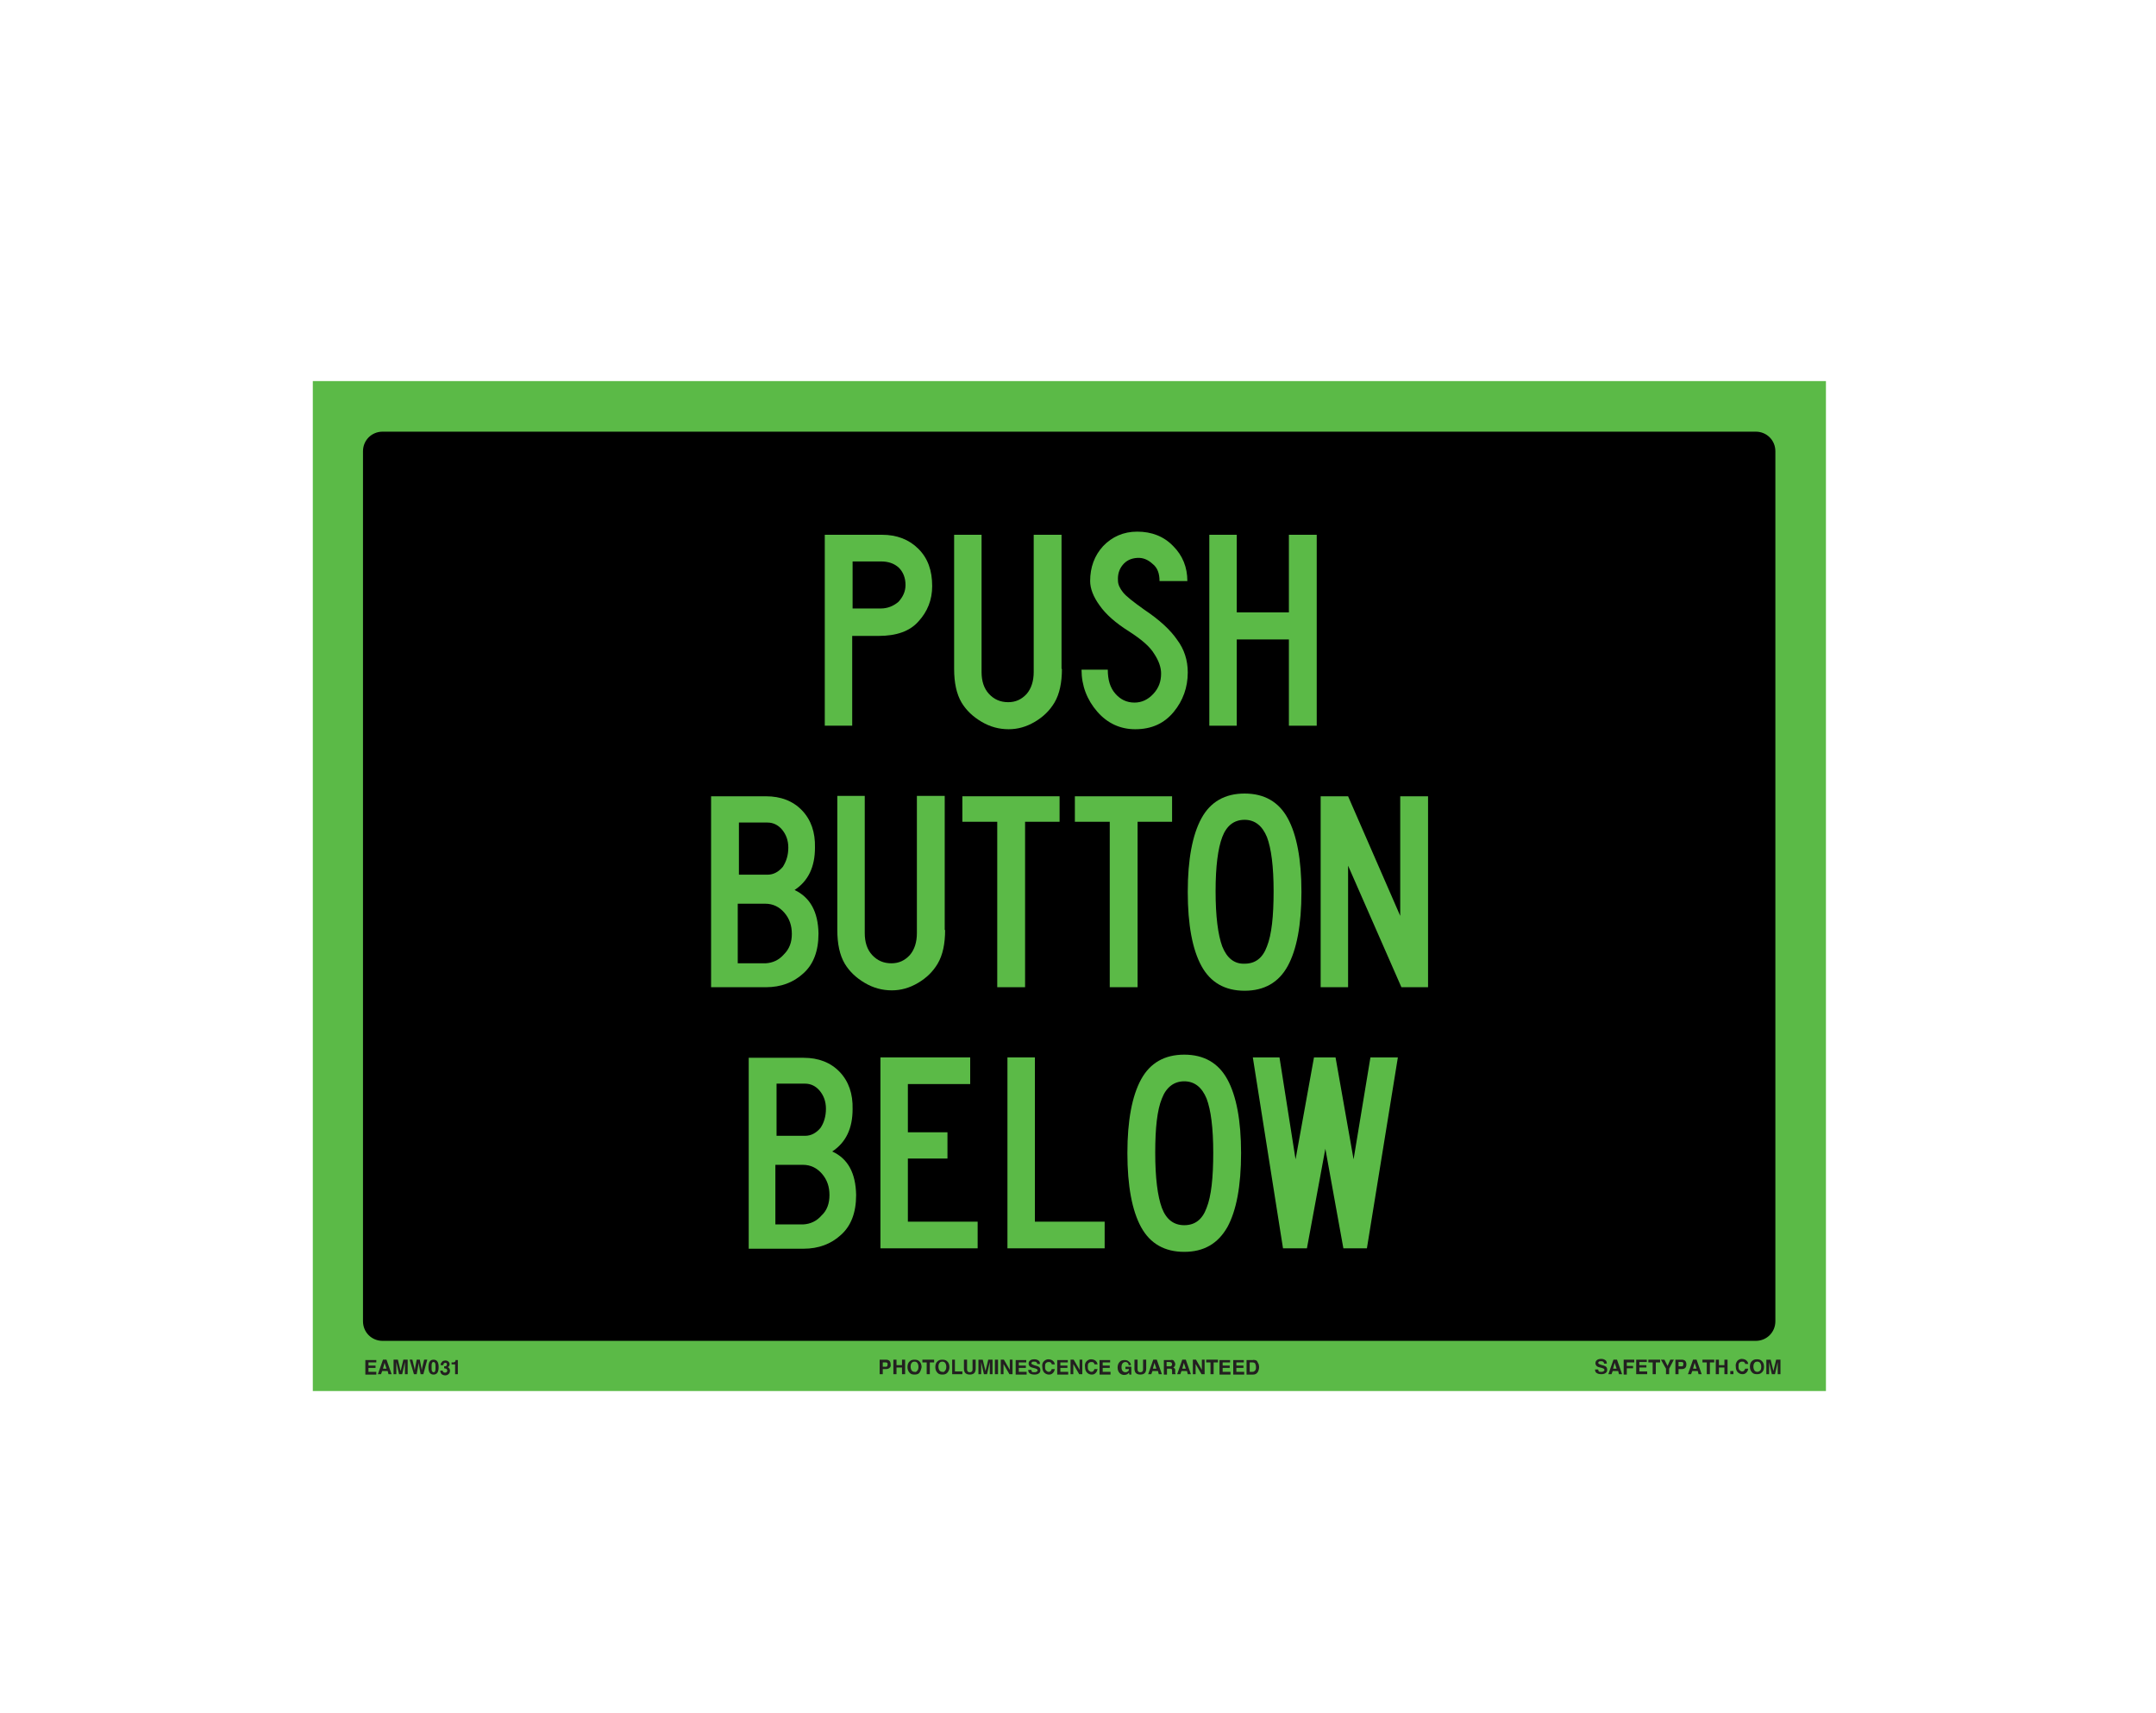
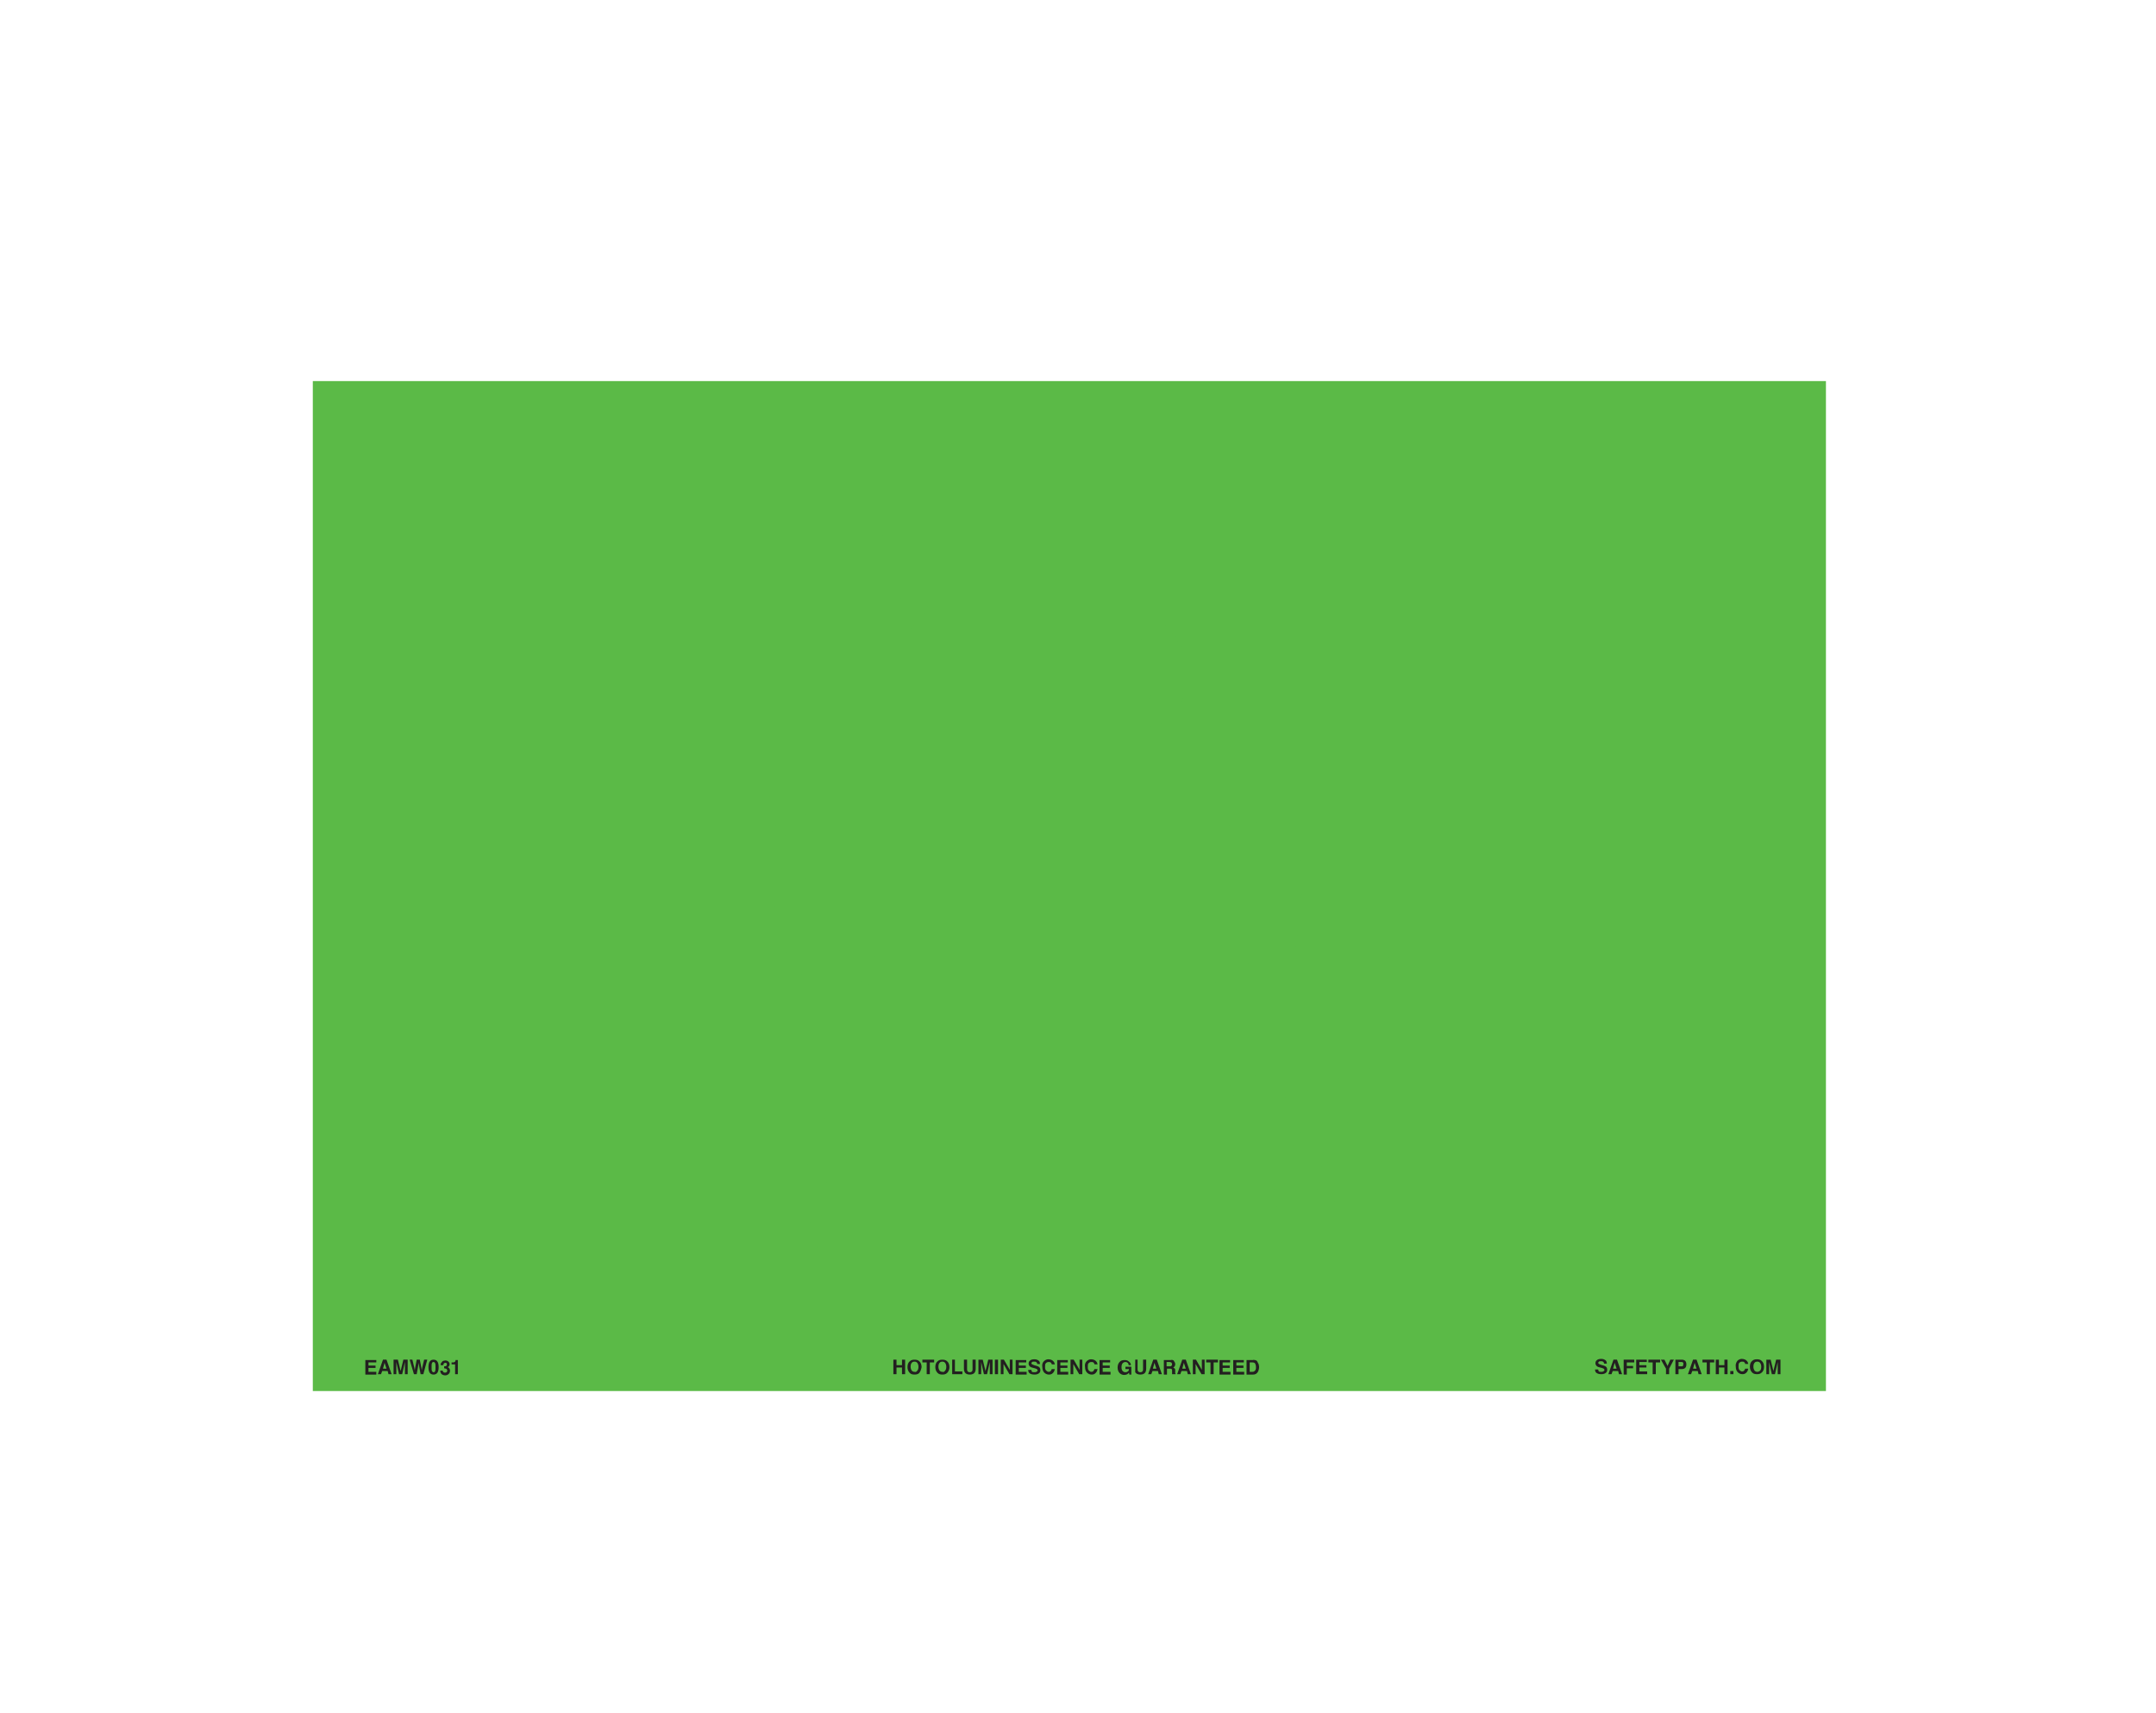
<svg xmlns="http://www.w3.org/2000/svg" version="1.1" id="Layer_1" x="0px" y="0px" viewBox="0 0 550 437" style="enable-background:new 0 0 550 437;" xml:space="preserve">
  <style type="text/css">
	.st0{fill:#5BBA47;}
	.st1{enable-background:new    ;}
	.st2{fill:#231F20;}
</style>
  <rect x="79.8" y="97.2" class="st0" width="386" height="257.6" />
-   <path d="M452.9,115.1V337c0,2.8-2.2,5-5,5H97.6c-2.8,0-5-2.2-5-5V115.1c0-2.8,2.2-5,5-5h350.3C450.7,110.1,452.9,112.3,452.9,115.1z  " />
  <g class="st1">
    <path class="st2" d="M407.7,349.3c0,0.2,0.1,0.3,0.1,0.4c0.1,0.2,0.3,0.2,0.7,0.2c0.2,0,0.3,0,0.5-0.1c0.2-0.1,0.3-0.2,0.3-0.4   c0-0.1-0.1-0.2-0.2-0.3c-0.1-0.1-0.3-0.1-0.5-0.2l-0.4-0.1c-0.4-0.1-0.7-0.2-0.8-0.3c-0.2-0.2-0.4-0.4-0.4-0.8   c0-0.3,0.1-0.6,0.4-0.8c0.2-0.2,0.6-0.3,1.1-0.3c0.4,0,0.7,0.1,1,0.3c0.3,0.2,0.4,0.5,0.4,0.9h-0.7c0-0.2-0.1-0.4-0.3-0.5   c-0.1-0.1-0.3-0.1-0.5-0.1c-0.2,0-0.4,0-0.5,0.1c-0.1,0.1-0.2,0.2-0.2,0.3c0,0.1,0.1,0.2,0.2,0.3c0.1,0,0.2,0.1,0.5,0.2l0.7,0.2   c0.3,0.1,0.5,0.2,0.6,0.3c0.2,0.2,0.3,0.4,0.3,0.8c0,0.3-0.1,0.6-0.4,0.8s-0.6,0.3-1.1,0.3c-0.5,0-0.9-0.1-1.2-0.3   c-0.3-0.2-0.4-0.5-0.4-0.9H407.7z" />
    <path class="st2" d="M411.6,346.8h0.9l1.3,3.7h-0.8l-0.2-0.8h-1.4l-0.3,0.8h-0.8L411.6,346.8z M411.5,349.1h0.9l-0.5-1.5   L411.5,349.1z" />
    <path class="st2" d="M414.3,346.8h2.6v0.7H415v0.9h1.6v0.6H415v1.6h-0.8V346.8z" />
    <path class="st2" d="M420.1,347.4h-1.9v0.8h1.8v0.6h-1.8v1h2v0.7h-2.8v-3.7h2.7V347.4z" />
    <path class="st2" d="M423.5,346.8v0.7h-1.1v3h-0.8v-3h-1.1v-0.7H423.5z" />
    <path class="st2" d="M426.1,346.8h0.9l-1.2,2.3v1.4H425v-1.4l-1.3-2.3h0.9l0.8,1.6L426.1,346.8z" />
    <path class="st2" d="M429.9,348.9c-0.2,0.2-0.5,0.3-0.9,0.3h-0.8v1.3h-0.8v-3.7h1.6c0.4,0,0.7,0.1,0.9,0.3c0.2,0.2,0.3,0.5,0.3,0.9   C430.2,348.4,430.1,348.7,429.9,348.9z M429.3,347.5c-0.1-0.1-0.2-0.1-0.4-0.1h-0.7v1.1h0.7c0.2,0,0.3,0,0.4-0.1   c0.1-0.1,0.1-0.2,0.1-0.4C429.5,347.7,429.4,347.6,429.3,347.5z" />
    <path class="st2" d="M431.9,346.8h0.9l1.3,3.7h-0.8l-0.2-0.8h-1.4l-0.3,0.8h-0.8L431.9,346.8z M431.9,349.1h0.9l-0.5-1.5   L431.9,349.1z" />
    <path class="st2" d="M437.3,346.8v0.7h-1.1v3h-0.8v-3h-1.1v-0.7H437.3z" />
    <path class="st2" d="M437.7,350.5v-3.7h0.8v1.4h1.4v-1.4h0.8v3.7h-0.8v-1.7h-1.4v1.7H437.7z" />
    <path class="st2" d="M441.4,349.7h0.8v0.8h-0.8V349.7z" />
    <path class="st2" d="M443.2,347.1c0.3-0.3,0.7-0.5,1.1-0.5c0.6,0,1.1,0.2,1.4,0.6c0.2,0.2,0.2,0.5,0.3,0.7h-0.8   c0-0.2-0.1-0.3-0.2-0.4c-0.1-0.2-0.3-0.2-0.6-0.2c-0.3,0-0.5,0.1-0.7,0.3c-0.2,0.2-0.2,0.5-0.2,1s0.1,0.7,0.3,0.9   c0.2,0.2,0.4,0.3,0.6,0.3c0.3,0,0.5-0.1,0.6-0.3c0.1-0.1,0.1-0.2,0.2-0.4h0.8c-0.1,0.4-0.2,0.7-0.5,1c-0.3,0.3-0.6,0.4-1,0.4   c-0.5,0-0.9-0.2-1.2-0.5c-0.3-0.3-0.5-0.8-0.5-1.4C442.7,348,442.9,347.5,443.2,347.1z" />
    <path class="st2" d="M449.4,350.1c-0.3,0.3-0.7,0.4-1.2,0.4c-0.5,0-0.9-0.1-1.2-0.4c-0.4-0.4-0.6-0.9-0.6-1.5   c0-0.7,0.2-1.2,0.6-1.5c0.3-0.3,0.7-0.4,1.2-0.4c0.5,0,0.9,0.1,1.2,0.4c0.4,0.3,0.6,0.9,0.6,1.5C450,349.3,449.8,349.8,449.4,350.1   z M449,349.6c0.2-0.2,0.3-0.5,0.3-1c0-0.4-0.1-0.7-0.3-1c-0.2-0.2-0.4-0.3-0.7-0.3c-0.3,0-0.6,0.1-0.7,0.3c-0.2,0.2-0.3,0.5-0.3,1   c0,0.4,0.1,0.7,0.3,1c0.2,0.2,0.4,0.3,0.7,0.3C448.5,349.9,448.8,349.8,449,349.6z" />
    <path class="st2" d="M453.1,346.8h1.1v3.7h-0.7V348c0-0.1,0-0.2,0-0.3s0-0.2,0-0.3l-0.7,3.1H452l-0.7-3.1c0,0.1,0,0.2,0,0.3   s0,0.2,0,0.3v2.5h-0.7v-3.7h1.1l0.7,2.9L453.1,346.8z" />
  </g>
  <g class="st1">
    <path class="st2" d="M96,347.5H94v0.8h1.8v0.6H94v1h2v0.7h-2.8v-3.7H96V347.5z" />
    <path class="st2" d="M97.7,346.8h0.9l1.3,3.7h-0.8l-0.2-0.8h-1.4l-0.3,0.8h-0.8L97.7,346.8z M97.7,349.1h0.9l-0.5-1.5L97.7,349.1z" />
    <path class="st2" d="M102.9,346.8h1.1v3.7h-0.7V348c0-0.1,0-0.2,0-0.3c0-0.1,0-0.2,0-0.3l-0.7,3.1h-0.8l-0.7-3.1c0,0.1,0,0.2,0,0.3   c0,0.1,0,0.2,0,0.3v2.5h-0.7v-3.7h1.1l0.7,2.9L102.9,346.8z" />
    <path class="st2" d="M105.2,346.8l0.5,2.1l0.1,0.6l0.1-0.6l0.4-2.1h0.8l0.4,2.1l0.1,0.6l0.1-0.6l0.5-2.1h0.8l-1,3.7h-0.7l-0.4-2.2   l-0.1-0.7l-0.1,0.7l-0.4,2.2h-0.7l-1.1-3.7H105.2z" />
    <path class="st2" d="M111.6,347.3c0.2,0.3,0.3,0.8,0.3,1.4s-0.1,1.1-0.3,1.4c-0.2,0.3-0.5,0.5-1,0.5s-0.8-0.2-1-0.5   s-0.3-0.8-0.3-1.4s0.1-1.1,0.3-1.4c0.2-0.3,0.5-0.5,1-0.5S111.4,347,111.6,347.3z M110.2,349.7c0.1,0.2,0.2,0.3,0.4,0.3   s0.4-0.1,0.4-0.3c0.1-0.2,0.1-0.5,0.1-1c0-0.4,0-0.8-0.1-1s-0.2-0.3-0.4-0.3s-0.4,0.1-0.4,0.3c-0.1,0.2-0.1,0.5-0.1,1   C110.1,349.2,110.1,349.5,110.2,349.7z" />
    <path class="st2" d="M112.9,349.4c0,0.1,0,0.3,0.1,0.4c0.1,0.2,0.2,0.3,0.5,0.3c0.1,0,0.3,0,0.4-0.1c0.1-0.1,0.2-0.2,0.2-0.4   c0-0.2-0.1-0.4-0.3-0.5c-0.1,0-0.3-0.1-0.5-0.1v-0.5c0.2,0,0.4,0,0.5-0.1c0.2-0.1,0.2-0.2,0.2-0.4c0-0.1,0-0.3-0.1-0.3   c-0.1-0.1-0.2-0.1-0.3-0.1c-0.2,0-0.3,0.1-0.4,0.2c-0.1,0.1-0.1,0.3-0.1,0.4h-0.7c0-0.2,0-0.4,0.1-0.5c0.1-0.1,0.2-0.3,0.3-0.4   c0.1-0.1,0.2-0.2,0.3-0.2c0.1,0,0.3-0.1,0.5-0.1c0.3,0,0.6,0.1,0.8,0.3c0.2,0.2,0.3,0.4,0.3,0.7c0,0.2-0.1,0.4-0.2,0.5   c-0.1,0.1-0.2,0.2-0.3,0.2c0.1,0,0.2,0.1,0.3,0.2c0.2,0.2,0.3,0.4,0.3,0.7c0,0.3-0.1,0.6-0.3,0.8c-0.2,0.2-0.5,0.4-0.9,0.4   c-0.5,0-0.9-0.2-1.1-0.5c-0.1-0.2-0.2-0.4-0.2-0.7H112.9z" />
    <path class="st2" d="M115.2,348v-0.5c0.2,0,0.4,0,0.5,0c0.1,0,0.3-0.1,0.4-0.2c0.1-0.1,0.1-0.2,0.1-0.3c0-0.1,0-0.1,0-0.1h0.6v3.6   h-0.7V348H115.2z" />
  </g>
  <g class="st1">
-     <path class="st2" d="M226.9,348.9c-0.2,0.2-0.5,0.3-0.9,0.3h-0.8v1.3h-0.8v-3.7h1.6c0.4,0,0.7,0.1,0.9,0.3s0.3,0.5,0.3,0.9   C227.3,348.4,227.2,348.7,226.9,348.9z M226.3,347.6c-0.1-0.1-0.2-0.1-0.4-0.1h-0.7v1.1h0.7c0.2,0,0.3,0,0.4-0.1s0.1-0.2,0.1-0.4   C226.5,347.8,226.4,347.7,226.3,347.6z" />
    <path class="st2" d="M227.9,350.5v-3.7h0.8v1.4h1.4v-1.4h0.8v3.7h-0.8v-1.7h-1.4v1.7H227.9z" />
    <path class="st2" d="M234.5,350.2c-0.3,0.3-0.7,0.4-1.2,0.4s-0.9-0.1-1.2-0.4c-0.4-0.4-0.6-0.9-0.6-1.5c0-0.7,0.2-1.2,0.6-1.5   c0.3-0.3,0.7-0.4,1.2-0.4s0.9,0.1,1.2,0.4c0.4,0.3,0.6,0.9,0.6,1.5C235,349.3,234.8,349.8,234.5,350.2z M234,349.6   c0.2-0.2,0.3-0.5,0.3-1c0-0.4-0.1-0.7-0.3-1c-0.2-0.2-0.4-0.3-0.7-0.3c-0.3,0-0.6,0.1-0.7,0.3c-0.2,0.2-0.3,0.5-0.3,1   c0,0.4,0.1,0.7,0.3,1c0.2,0.2,0.4,0.3,0.7,0.3C233.6,350,233.8,349.9,234,349.6z" />
    <path class="st2" d="M238.3,346.8v0.7h-1.1v3h-0.8v-3h-1.1v-0.7H238.3z" />
    <path class="st2" d="M241.6,350.2c-0.3,0.3-0.7,0.4-1.2,0.4s-0.9-0.1-1.2-0.4c-0.4-0.4-0.6-0.9-0.6-1.5c0-0.7,0.2-1.2,0.6-1.5   c0.3-0.3,0.7-0.4,1.2-0.4s0.9,0.1,1.2,0.4c0.4,0.3,0.6,0.9,0.6,1.5C242.2,349.3,242,349.8,241.6,350.2z M241.1,349.6   c0.2-0.2,0.3-0.5,0.3-1c0-0.4-0.1-0.7-0.3-1c-0.2-0.2-0.4-0.3-0.7-0.3c-0.3,0-0.6,0.1-0.7,0.3c-0.2,0.2-0.3,0.5-0.3,1   c0,0.4,0.1,0.7,0.3,1c0.2,0.2,0.4,0.3,0.7,0.3C240.7,350,240.9,349.9,241.1,349.6z" />
    <path class="st2" d="M242.8,346.8h0.8v3h1.9v0.7h-2.6V346.8z" />
    <path class="st2" d="M245.9,346.8h0.8v2.3c0,0.3,0,0.4,0.1,0.6c0.1,0.2,0.3,0.3,0.6,0.3c0.3,0,0.5-0.1,0.6-0.3   c0.1-0.1,0.1-0.3,0.1-0.6v-2.3h0.8v2.3c0,0.4-0.1,0.7-0.2,0.9c-0.2,0.4-0.7,0.6-1.3,0.6s-1.1-0.2-1.3-0.6c-0.1-0.2-0.2-0.5-0.2-0.9   V346.8z" />
    <path class="st2" d="M252.1,346.8h1.1v3.7h-0.7V348c0-0.1,0-0.2,0-0.3c0-0.1,0-0.2,0-0.3l-0.7,3.1H251l-0.7-3.1c0,0.1,0,0.2,0,0.3   c0,0.1,0,0.2,0,0.3v2.5h-0.7v-3.7h1.1l0.7,2.9L252.1,346.8z" />
    <path class="st2" d="M254.6,350.5h-0.8v-3.7h0.8V350.5z" />
    <path class="st2" d="M255.3,346.8h0.8l1.5,2.6v-2.6h0.7v3.7h-0.8l-1.5-2.6v2.6h-0.7V346.8z" />
    <path class="st2" d="M261.8,347.5h-1.9v0.8h1.8v0.6h-1.8v1h2v0.7h-2.8v-3.7h2.7V347.5z" />
    <path class="st2" d="M263.1,349.4c0,0.2,0.1,0.3,0.1,0.4c0.1,0.2,0.3,0.2,0.7,0.2c0.2,0,0.3,0,0.5-0.1c0.2-0.1,0.3-0.2,0.3-0.4   c0-0.1-0.1-0.2-0.2-0.3c-0.1-0.1-0.3-0.1-0.5-0.2l-0.4-0.1c-0.4-0.1-0.7-0.2-0.8-0.3c-0.2-0.2-0.4-0.4-0.4-0.8   c0-0.3,0.1-0.6,0.4-0.8c0.2-0.2,0.6-0.3,1.1-0.3c0.4,0,0.7,0.1,1,0.3c0.3,0.2,0.4,0.5,0.4,0.9h-0.7c0-0.2-0.1-0.4-0.3-0.5   c-0.1-0.1-0.3-0.1-0.5-0.1c-0.2,0-0.4,0-0.5,0.1c-0.1,0.1-0.2,0.2-0.2,0.3c0,0.1,0.1,0.2,0.2,0.3c0.1,0,0.2,0.1,0.5,0.2l0.7,0.2   c0.3,0.1,0.5,0.2,0.6,0.3c0.2,0.2,0.3,0.4,0.3,0.8c0,0.3-0.1,0.6-0.4,0.8c-0.3,0.2-0.6,0.3-1.1,0.3c-0.5,0-0.9-0.1-1.2-0.3   c-0.3-0.2-0.4-0.5-0.4-0.9H263.1z" />
    <path class="st2" d="M266.3,347.2c0.3-0.3,0.7-0.5,1.1-0.5c0.6,0,1.1,0.2,1.4,0.6c0.2,0.2,0.2,0.5,0.3,0.7h-0.8   c0-0.2-0.1-0.3-0.2-0.4c-0.1-0.2-0.3-0.2-0.6-0.2c-0.3,0-0.5,0.1-0.7,0.3c-0.2,0.2-0.2,0.5-0.2,1s0.1,0.7,0.3,0.9   c0.2,0.2,0.4,0.3,0.6,0.3c0.3,0,0.5-0.1,0.6-0.3c0.1-0.1,0.1-0.2,0.2-0.4h0.8c-0.1,0.4-0.2,0.7-0.5,1s-0.6,0.4-1,0.4   c-0.5,0-0.9-0.2-1.2-0.5c-0.3-0.3-0.5-0.8-0.5-1.4C265.8,348.1,265.9,347.6,266.3,347.2z" />
    <path class="st2" d="M272.4,347.5h-1.9v0.8h1.8v0.6h-1.8v1h2v0.7h-2.8v-3.7h2.7V347.5z" />
    <path class="st2" d="M273.1,346.8h0.8l1.5,2.6v-2.6h0.7v3.7h-0.8l-1.5-2.6v2.6h-0.7V346.8z" />
    <path class="st2" d="M277.2,347.2c0.3-0.3,0.7-0.5,1.1-0.5c0.6,0,1.1,0.2,1.4,0.6c0.2,0.2,0.2,0.5,0.3,0.7h-0.8   c0-0.2-0.1-0.3-0.2-0.4c-0.1-0.2-0.3-0.2-0.6-0.2c-0.3,0-0.5,0.1-0.7,0.3c-0.2,0.2-0.2,0.5-0.2,1s0.1,0.7,0.3,0.9s0.4,0.3,0.6,0.3   c0.3,0,0.5-0.1,0.6-0.3c0.1-0.1,0.1-0.2,0.2-0.4h0.8c-0.1,0.4-0.2,0.7-0.5,1c-0.3,0.3-0.6,0.4-1,0.4c-0.5,0-0.9-0.2-1.2-0.5   c-0.3-0.3-0.5-0.8-0.5-1.4C276.7,348.1,276.8,347.6,277.2,347.2z" />
    <path class="st2" d="M283.2,347.5h-1.9v0.8h1.8v0.6h-1.8v1h2v0.7h-2.8v-3.7h2.7V347.5z" />
    <path class="st2" d="M287.9,348c-0.1-0.3-0.2-0.4-0.4-0.5c-0.1-0.1-0.3-0.1-0.4-0.1c-0.3,0-0.5,0.1-0.7,0.3c-0.2,0.2-0.3,0.6-0.3,1   c0,0.5,0.1,0.8,0.3,1c0.2,0.2,0.4,0.3,0.7,0.3c0.3,0,0.5-0.1,0.6-0.2c0.2-0.1,0.3-0.3,0.3-0.6h-0.9v-0.6h1.5v2h-0.5l-0.1-0.5   c-0.1,0.2-0.3,0.3-0.4,0.4c-0.2,0.1-0.5,0.2-0.8,0.2c-0.5,0-0.9-0.2-1.2-0.5c-0.3-0.3-0.5-0.8-0.5-1.4c0-0.6,0.2-1.1,0.5-1.4   c0.3-0.4,0.8-0.5,1.3-0.5c0.5,0,0.8,0.1,1.1,0.4c0.3,0.2,0.5,0.5,0.5,0.9H287.9z" />
-     <path class="st2" d="M289.4,346.8h0.8v2.3c0,0.3,0,0.4,0.1,0.6c0.1,0.2,0.3,0.3,0.6,0.3c0.3,0,0.5-0.1,0.6-0.3   c0.1-0.1,0.1-0.3,0.1-0.6v-2.3h0.8v2.3c0,0.4-0.1,0.7-0.2,0.9c-0.2,0.4-0.7,0.6-1.3,0.6c-0.6,0-1.1-0.2-1.3-0.6   c-0.1-0.2-0.2-0.5-0.2-0.9V346.8z" />
+     <path class="st2" d="M289.4,346.8h0.8v2.3c0,0.3,0,0.4,0.1,0.6c0.1,0.2,0.3,0.3,0.6,0.3c0.3,0,0.5-0.1,0.6-0.3   c0.1-0.1,0.1-0.3,0.1-0.6v-2.3h0.8v2.3c0,0.4-0.1,0.7-0.2,0.9c-0.2,0.4-0.7,0.6-1.3,0.6c-0.6,0-1.1-0.2-1.3-0.6   V346.8z" />
    <path class="st2" d="M294.2,346.8h0.9l1.3,3.7h-0.8l-0.2-0.8h-1.4l-0.3,0.8h-0.8L294.2,346.8z M294.1,349.1h0.9l-0.5-1.5   L294.1,349.1z" />
    <path class="st2" d="M299.2,346.9c0.1,0.1,0.3,0.1,0.3,0.3c0.1,0.1,0.1,0.2,0.2,0.3c0,0.1,0.1,0.2,0.1,0.4c0,0.2,0,0.3-0.1,0.5   c-0.1,0.2-0.2,0.3-0.4,0.4c0.2,0.1,0.3,0.2,0.4,0.3c0.1,0.1,0.1,0.3,0.1,0.6v0.2c0,0.2,0,0.3,0,0.3c0,0.1,0.1,0.2,0.1,0.2v0.1H299   c0-0.1,0-0.1,0-0.2c0-0.1,0-0.2,0-0.3l0-0.3c0-0.2,0-0.4-0.1-0.5c-0.1-0.1-0.2-0.1-0.4-0.1h-0.8v1.5h-0.8v-3.7h1.8   C298.9,346.8,299.1,346.9,299.2,346.9z M297.6,347.5v1h0.8c0.2,0,0.3,0,0.4-0.1c0.1-0.1,0.2-0.2,0.2-0.4c0-0.2-0.1-0.4-0.2-0.5   c-0.1,0-0.2-0.1-0.4-0.1H297.6z" />
    <path class="st2" d="M301.6,346.8h0.9l1.3,3.7H303l-0.2-0.8h-1.4l-0.3,0.8h-0.8L301.6,346.8z M301.6,349.1h0.9l-0.5-1.5   L301.6,349.1z" />
    <path class="st2" d="M304.3,346.8h0.8l1.5,2.6v-2.6h0.7v3.7h-0.8l-1.5-2.6v2.6h-0.7V346.8z" />
    <path class="st2" d="M310.7,346.8v0.7h-1.1v3h-0.8v-3h-1.1v-0.7H310.7z" />
    <path class="st2" d="M313.8,347.5h-1.9v0.8h1.8v0.6h-1.8v1h2v0.7h-2.8v-3.7h2.7V347.5z" />
    <path class="st2" d="M317.3,347.5h-1.9v0.8h1.8v0.6h-1.8v1h2v0.7h-2.8v-3.7h2.7V347.5z" />
    <path class="st2" d="M320.2,346.9c0.3,0.1,0.5,0.2,0.6,0.5c0.1,0.2,0.2,0.4,0.3,0.6c0,0.2,0.1,0.4,0.1,0.6c0,0.5-0.1,0.9-0.3,1.3   c-0.3,0.5-0.7,0.7-1.2,0.7H318v-3.7h1.6C319.8,346.8,320,346.9,320.2,346.9z M318.8,347.5v2.4h0.7c0.4,0,0.6-0.2,0.8-0.5   c0.1-0.2,0.1-0.4,0.1-0.7c0-0.4-0.1-0.7-0.2-0.9s-0.4-0.3-0.7-0.3H318.8z" />
  </g>
  <g class="st1">
    <path class="st0" d="M224.1,162.2h-6.7v22.9h-7v-48.7H225c3.8,0,6.9,1.2,9.3,3.6c2.4,2.4,3.5,5.5,3.5,9.5c0,3.5-1.2,6.5-3.5,9   C232.1,161,228.7,162.2,224.1,162.2z M231,149.2c0-1.8-0.6-3.3-1.7-4.4c-1.2-1.1-2.7-1.6-4.6-1.6h-7.2v12h7.2   c1.7,0,3.2-0.6,4.5-1.7C230.3,152.3,231,150.9,231,149.2z" />
-     <path class="st0" d="M270.9,170.6c0,3.5-0.6,6.4-1.9,8.6c-1.2,2-2.8,3.6-5,4.9c-2.2,1.3-4.4,1.9-6.7,1.9c-2.4,0-4.7-0.6-6.9-1.9   c-2.2-1.3-3.9-2.9-5.1-4.9c-1.3-2.2-1.9-5.1-1.9-8.6v-34.2h7v35c0,2.3,0.6,4.2,1.9,5.6c1.3,1.4,2.9,2.1,4.9,2.1   c1.9,0,3.4-0.7,4.7-2.1c1.2-1.4,1.8-3.3,1.8-5.6v-35h7.1V170.6z" />
    <path class="st0" d="M303,171.5c0,3.8-1.2,7.2-3.6,10.1c-2.4,2.9-5.6,4.4-9.8,4.4c-3.8,0-7.1-1.5-9.7-4.5c-2.6-3-4-6.6-4-10.7h6.7   c0,2.6,0.6,4.6,1.9,6.1c1.3,1.5,2.9,2.3,4.9,2.3c1.8,0,3.4-0.7,4.8-2.2c1.4-1.5,2-3.2,2-5.2c0-1.6-0.6-3.3-1.8-5.1   c-1.1-1.8-3.2-3.6-6.3-5.6c-3.5-2.2-6-4.4-7.6-6.7c-1.6-2.2-2.4-4.3-2.4-6.2c0-3.5,1.1-6.5,3.3-8.9c2.3-2.4,5.2-3.7,8.7-3.7   c3.7,0,6.8,1.2,9.2,3.7c2.4,2.4,3.6,5.4,3.6,8.9h-7.1c0-1.9-0.5-3.4-1.8-4.4c-1.2-1.1-2.5-1.6-3.9-1.5c-1.6,0.1-2.8,0.7-3.7,1.8   c-0.9,1.1-1.3,2.4-1.2,4c0,1,0.5,2,1.3,3s2.6,2.4,5.4,4.4c3.9,2.6,6.7,5.2,8.4,7.7C302.1,165.6,303,168.4,303,171.5z" />
    <path class="st0" d="M335.9,185.1h-7.1v-22h-13.3v22h-7v-48.7h7v19.8h13.3v-19.8h7.1V185.1z" />
  </g>
  <g class="st1">
    <path class="st0" d="M208.8,238.1c0,4.5-1.3,7.9-3.9,10.2c-2.5,2.3-5.7,3.5-9.5,3.5h-14v-48.7h14c3.8,0,6.9,1.2,9.2,3.6   c2.3,2.4,3.4,5.6,3.3,9.5c0,4.9-1.7,8.5-5.2,10.8C206.7,228.9,208.7,232.6,208.8,238.1z M202,238.2c0-2.1-0.6-3.9-1.9-5.4   c-1.3-1.5-2.9-2.3-4.9-2.3h-7v15.2h7.1c1.8-0.1,3.4-0.8,4.7-2.3C201.4,242,202,240.3,202,238.2z M201.1,216.2   c0-1.9-0.6-3.4-1.6-4.6c-1-1.2-2.3-1.8-3.7-1.8h-7.3v13.3h7.3c1.5,0,2.8-0.7,3.9-2C200.6,219.7,201.1,218.1,201.1,216.2z" />
    <path class="st0" d="M241.1,237.2c0,3.5-0.6,6.4-1.9,8.6c-1.2,2-2.8,3.6-5,4.9c-2.2,1.3-4.4,1.9-6.7,1.9c-2.4,0-4.7-0.6-6.9-1.9   c-2.2-1.3-3.9-2.9-5.1-4.9c-1.3-2.2-1.9-5.1-1.9-8.6v-34.2h7v35c0,2.3,0.6,4.2,1.9,5.6c1.3,1.4,2.9,2.1,4.9,2.1   c1.9,0,3.4-0.7,4.7-2.1c1.2-1.4,1.8-3.3,1.8-5.6v-35h7.1V237.2z" />
    <path class="st0" d="M270.4,209.6h-8.9v42.2h-7.1v-42.2h-8.9v-6.5h24.8V209.6z" />
    <path class="st0" d="M299.1,209.6h-8.9v42.2h-7.1v-42.2h-8.9v-6.5h24.8V209.6z" />
    <path class="st0" d="M317.5,252.7c-5,0-8.7-2.1-11-6.3c-2.3-4.2-3.5-10.5-3.5-18.9c0-8.3,1.2-14.6,3.5-18.8c2.3-4.2,6-6.3,11-6.3   c5,0,8.7,2.1,11,6.3c2.3,4.2,3.5,10.5,3.5,18.8c0,8.4-1.2,14.7-3.5,18.9C326.2,250.6,322.5,252.7,317.5,252.7z M317.5,245.8   c2.7,0,4.6-1.4,5.7-4.4c1.2-3,1.7-7.7,1.7-14.1c0-6.3-0.6-10.9-1.7-13.8c-1.2-2.9-3.1-4.4-5.7-4.4c-2.7,0-4.6,1.5-5.7,4.4   s-1.7,7.5-1.7,13.8c0,6.4,0.6,11.1,1.7,14.1C313,244.4,314.9,245.9,317.5,245.8z" />
    <path class="st0" d="M364.3,251.8h-6.8l-13.6-31v31h-7v-48.7h7l13.3,30.5v-30.5h7.1V251.8z" />
  </g>
  <g class="st1">
    <path class="st0" d="M218.4,304.8c0,4.5-1.3,7.9-3.9,10.2c-2.5,2.3-5.7,3.5-9.5,3.5h-14v-48.7h14c3.8,0,6.9,1.2,9.2,3.6   c2.3,2.4,3.4,5.6,3.3,9.5c0,4.9-1.7,8.5-5.2,10.8C216.3,295.5,218.3,299.2,218.4,304.8z M211.6,304.8c0-2.1-0.6-3.9-1.9-5.4   c-1.3-1.5-2.9-2.3-4.9-2.3h-7v15.2h7.1c1.8-0.1,3.4-0.8,4.7-2.3C211,308.7,211.6,306.9,211.6,304.8z M210.7,282.8   c0-1.9-0.6-3.4-1.6-4.6c-1-1.2-2.3-1.8-3.7-1.8h-7.3v13.3h7.3c1.5,0,2.8-0.7,3.9-2C210.2,286.4,210.7,284.7,210.7,282.8z" />
    <path class="st0" d="M249.4,318.4h-24.8v-48.7h22.9v6.8h-15.9v12.3h10.1v6.7h-10.1v16.1h17.8V318.4z" />
    <path class="st0" d="M281.8,318.4H257v-48.7h7v41.9h17.8V318.4z" />
    <path class="st0" d="M302.1,319.3c-5,0-8.7-2.1-11-6.3c-2.3-4.2-3.5-10.5-3.5-18.9c0-8.3,1.2-14.6,3.5-18.8c2.3-4.2,6-6.3,11-6.3   c5,0,8.7,2.1,11,6.3c2.3,4.2,3.5,10.5,3.5,18.8c0,8.4-1.2,14.7-3.5,18.9C310.7,317.2,307.1,319.3,302.1,319.3z M302.1,312.5   c2.7,0,4.6-1.4,5.7-4.4c1.2-3,1.7-7.7,1.7-14.1c0-6.3-0.6-10.9-1.7-13.8c-1.2-2.9-3.1-4.4-5.7-4.4s-4.6,1.5-5.7,4.4   c-1.2,2.9-1.7,7.5-1.7,13.8c0,6.4,0.6,11.1,1.7,14.1C297.5,311,299.4,312.5,302.1,312.5z" />
    <path class="st0" d="M356.6,269.7l-7.9,48.7h-6l-4.6-25.4l-4.7,25.4h-6.1l-7.7-48.7h6.8l4.1,26l4.7-26h5.5l4.6,26l4.3-26H356.6z" />
  </g>
</svg>